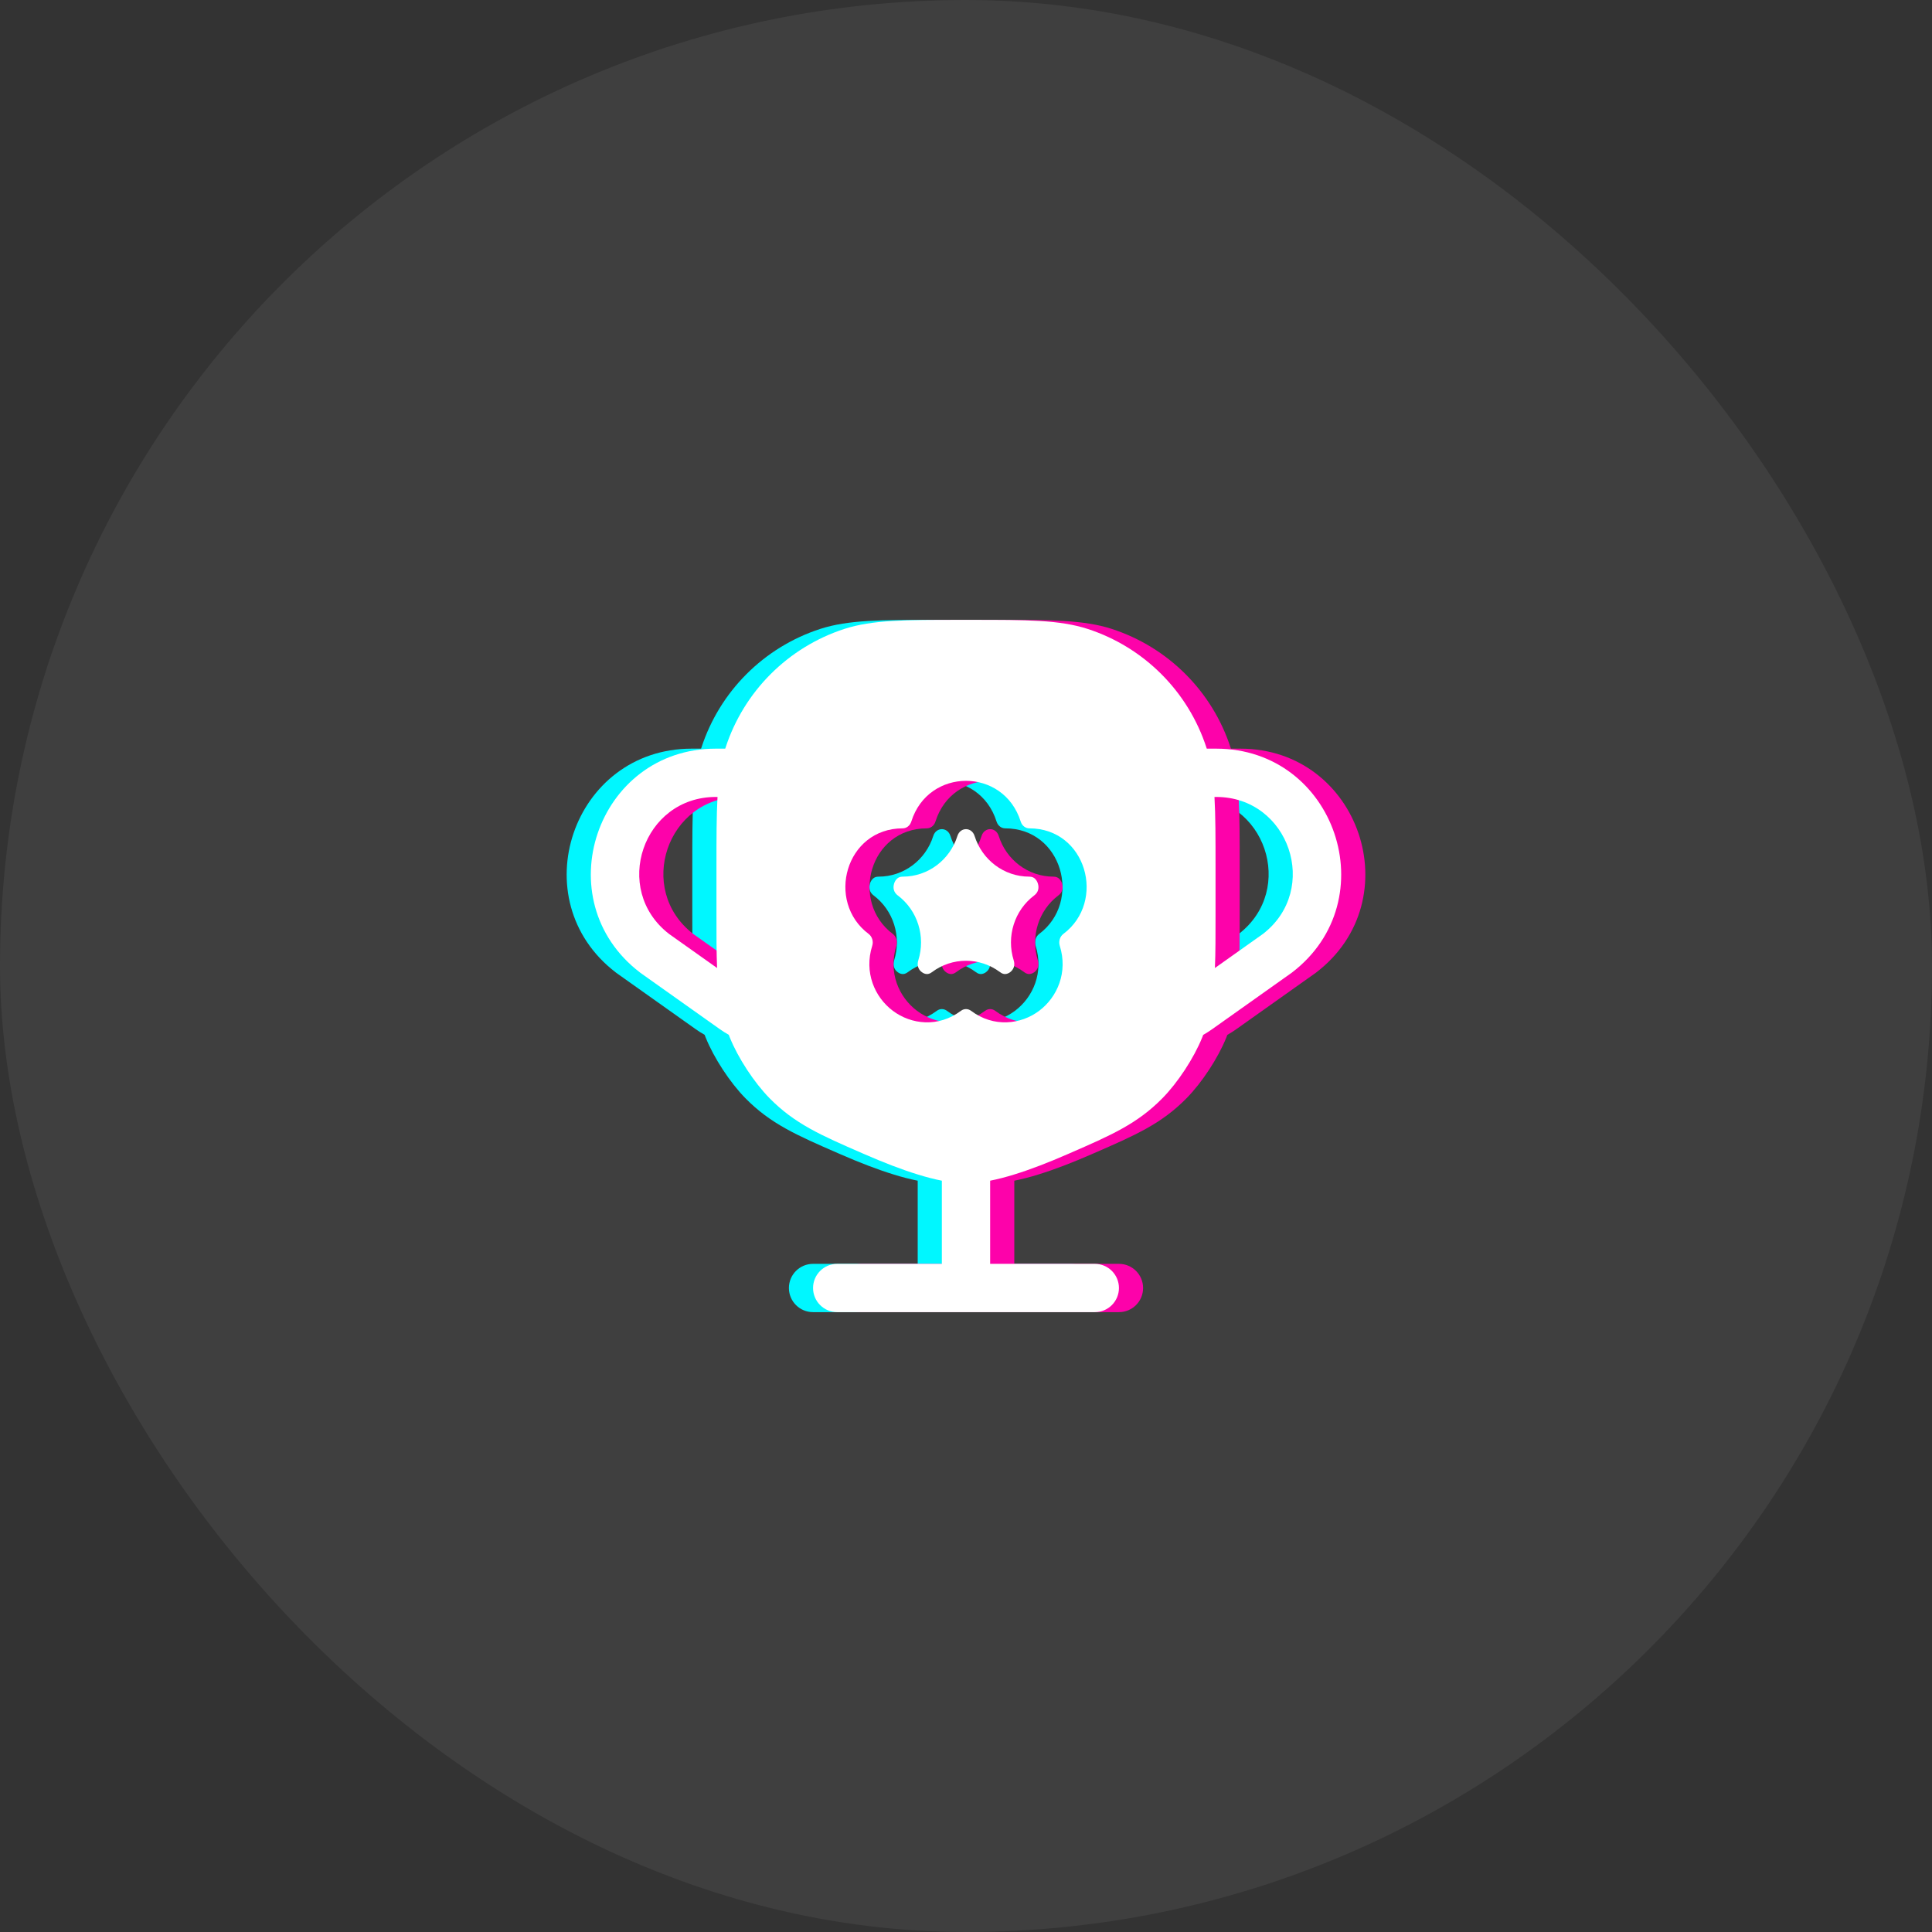
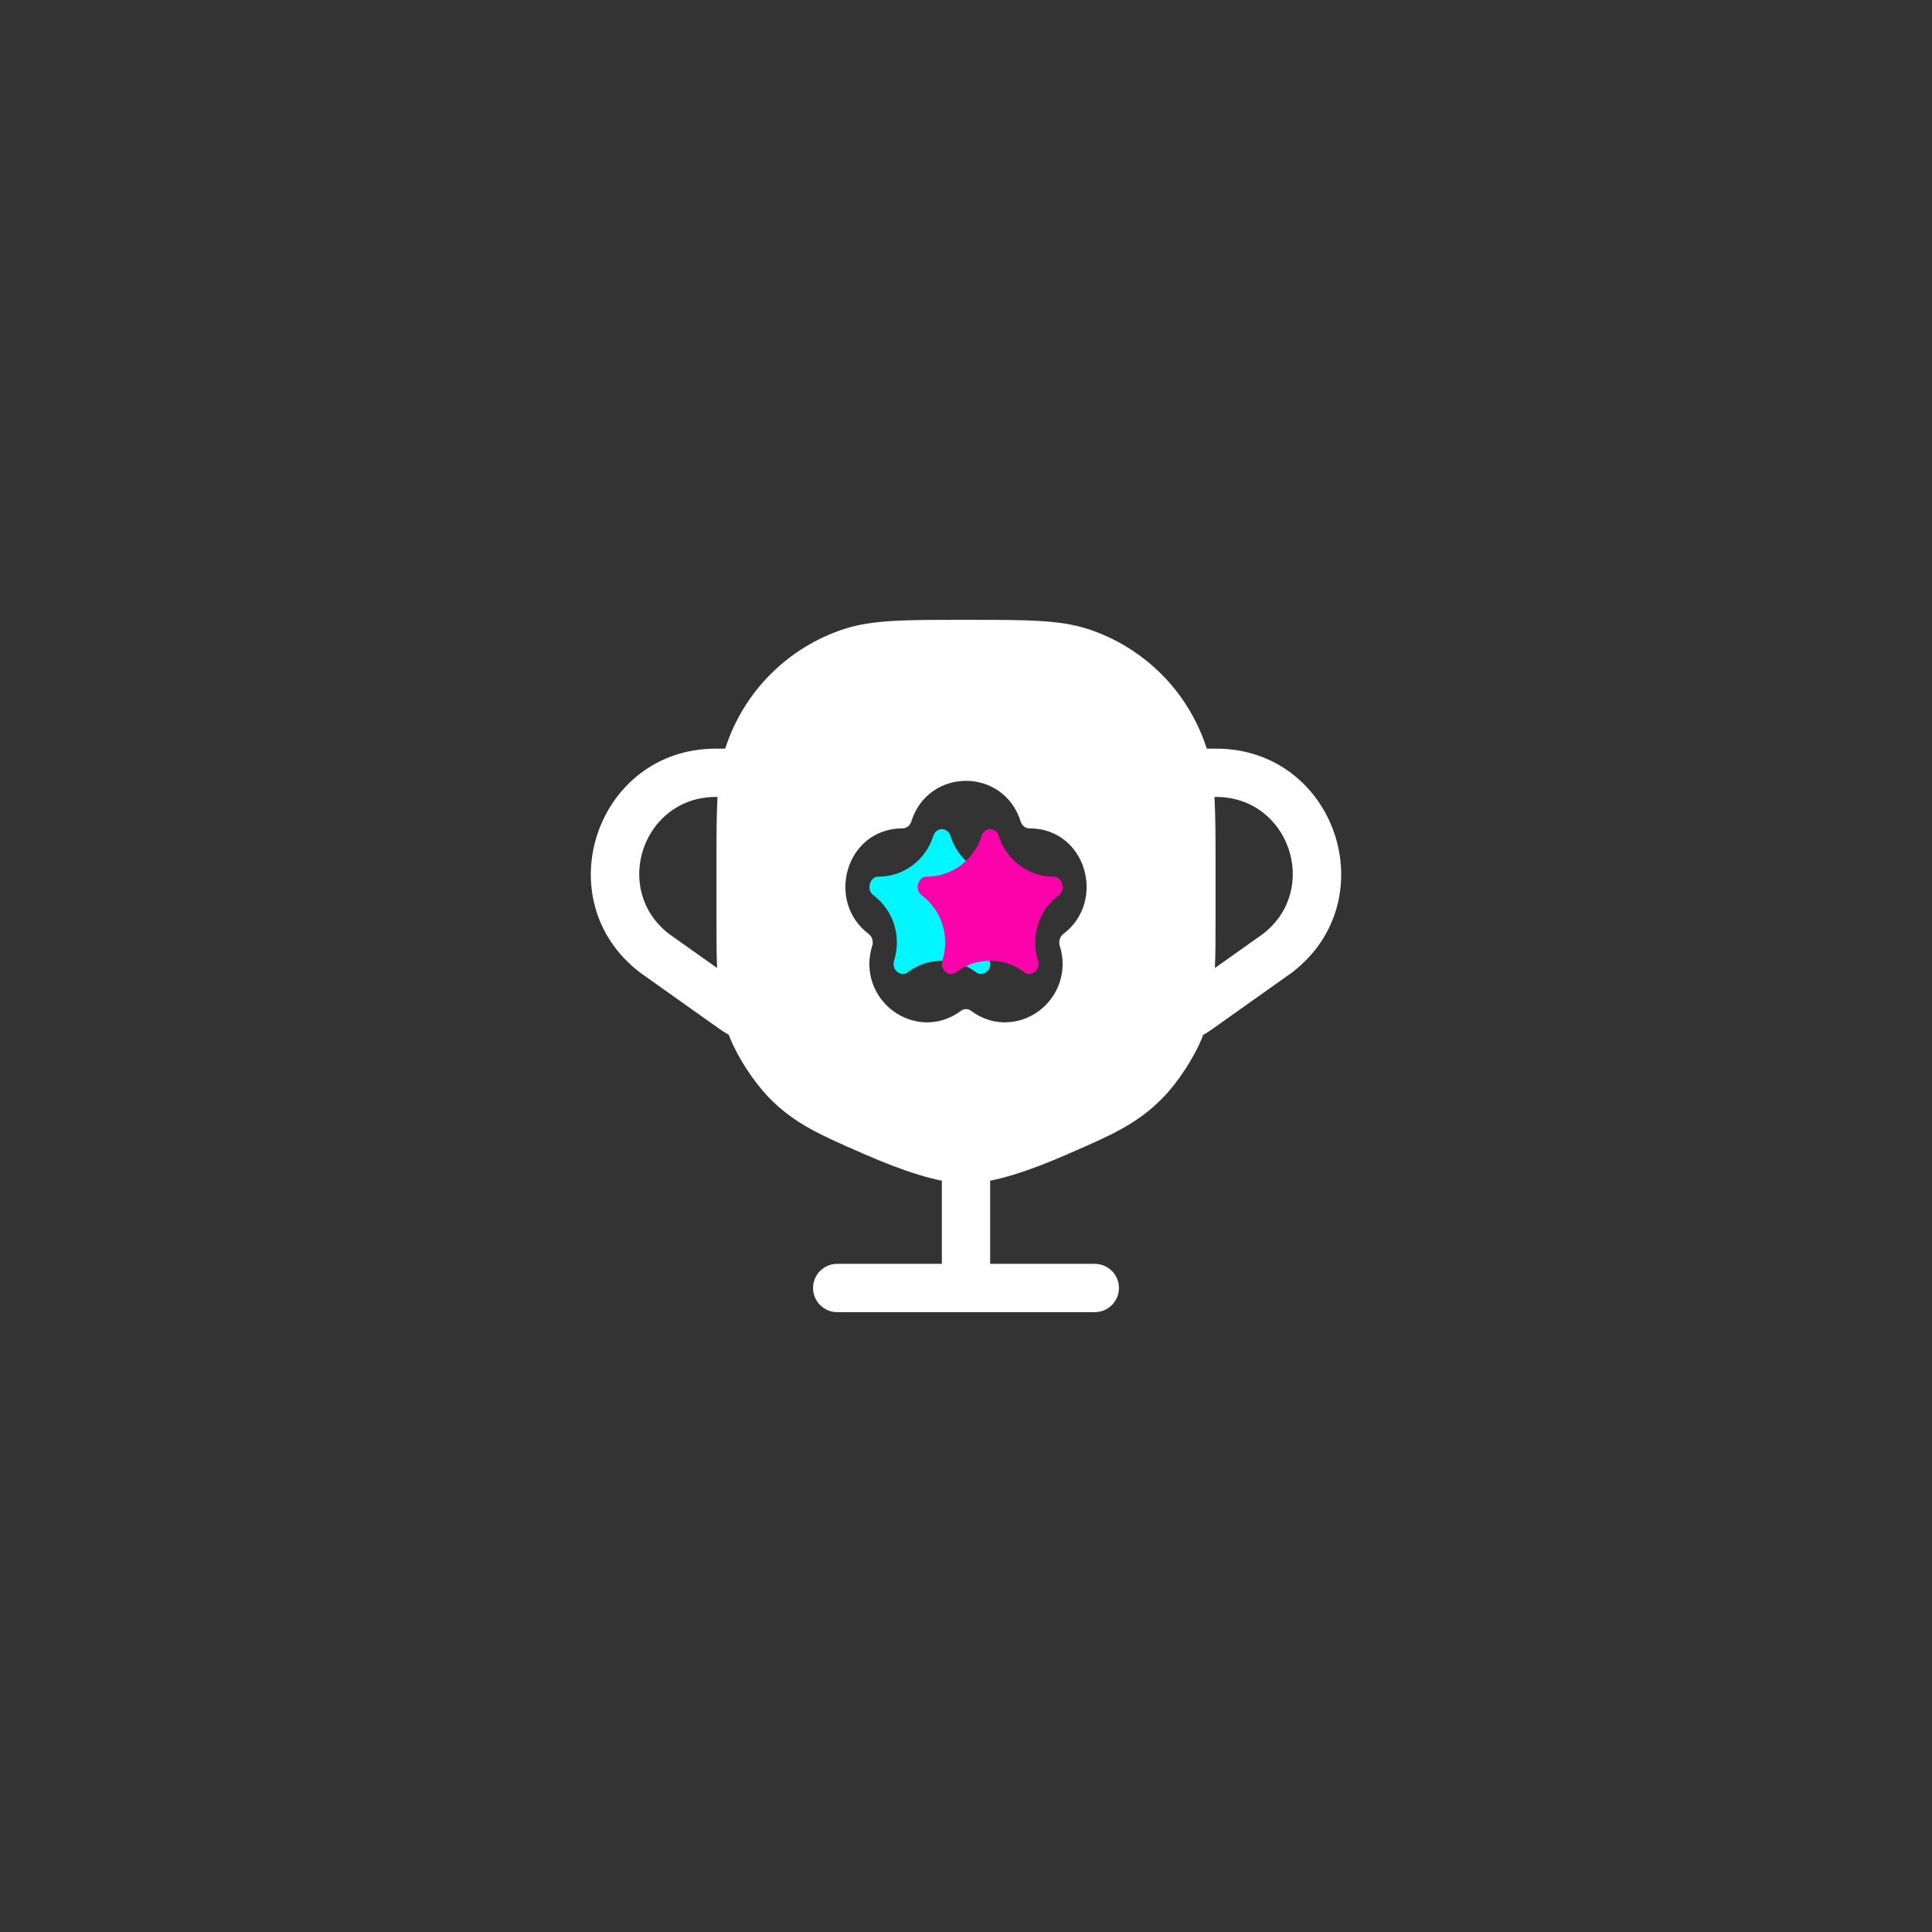
<svg xmlns="http://www.w3.org/2000/svg" width="80" height="80" viewBox="0 0 80 80" fill="none">
  <rect x="0" y="0" width="80" height="80" fill="#333333" stroke="none" />
-   <rect width="80" height="80" rx="40" fill="white" fill-opacity="0.06" />
  <path d="M38.644 34.617C38.763 34.239 39.237 34.239 39.356 34.617C39.666 35.602 40.569 36.3 41.62 36.3C41.722 36.3 41.788 36.33 41.837 36.369C41.893 36.414 41.946 36.486 41.976 36.583C42.037 36.778 41.984 36.957 41.829 37.074C40.999 37.697 40.667 38.784 40.975 39.764C41.043 39.98 40.966 40.152 40.828 40.255C40.758 40.308 40.684 40.331 40.623 40.333C40.57 40.335 40.499 40.322 40.41 40.255C39.571 39.626 38.428 39.626 37.59 40.255C37.501 40.322 37.43 40.335 37.377 40.333C37.315 40.331 37.242 40.308 37.171 40.255C37.033 40.152 36.957 39.98 37.025 39.764C37.333 38.784 37.001 37.697 36.17 37.074C36.015 36.957 35.963 36.778 36.024 36.583C36.054 36.486 36.107 36.414 36.163 36.369C36.212 36.33 36.277 36.3 36.38 36.3C37.431 36.3 38.334 35.602 38.644 34.617Z" fill="#00F7FF" />
-   <path fill-rule="evenodd" clip-rule="evenodd" d="M33.964 26.042C35.121 25.666 36.509 25.666 38.784 25.667H39.216C41.491 25.666 42.879 25.666 44.036 26.042C46.37 26.8 48.2 28.63 48.958 30.964L48.97 31H49.359C54.3 31 56.422 37.269 52.498 40.271L52.483 40.282L49.202 42.61C49.079 42.697 48.953 42.778 48.822 42.852C48.808 42.889 48.794 42.926 48.779 42.963C48.438 43.809 47.773 44.825 47.133 45.475C46.091 46.535 45.013 47.005 43.291 47.755L43.176 47.805C42.434 48.129 41.684 48.422 40.988 48.636C40.658 48.738 40.325 48.826 40 48.89V52.333H44.333C44.886 52.333 45.333 52.781 45.333 53.333C45.333 53.886 44.886 54.333 44.333 54.333H33.667C33.114 54.333 32.667 53.886 32.667 53.333C32.667 52.781 33.114 52.333 33.667 52.333H38V48.89C37.675 48.826 37.342 48.738 37.012 48.636C36.316 48.422 35.566 48.129 34.824 47.805L34.709 47.755C32.987 47.005 31.909 46.535 30.866 45.475C30.227 44.825 29.562 43.809 29.221 42.963C29.206 42.925 29.191 42.887 29.177 42.849C29.049 42.778 28.925 42.7 28.806 42.615L25.517 40.282L25.503 40.271C21.578 37.269 23.7 31 28.641 31H29.03L29.042 30.964C29.8 28.63 31.63 26.8 33.964 26.042ZM28.711 33H28.641C25.619 33 24.317 36.828 26.704 38.672L28.693 40.083C28.666 39.44 28.666 38.721 28.667 37.888L28.667 35.888C28.667 34.716 28.667 33.78 28.711 33ZM49.307 40.083L51.296 38.672C53.683 36.828 52.382 33 49.359 33H49.289C49.333 33.78 49.333 34.716 49.333 35.888L49.333 37.889C49.333 38.722 49.334 39.441 49.307 40.083ZM41.264 34.016C40.558 31.772 37.442 31.772 36.736 34.016C36.677 34.203 36.522 34.3 36.38 34.3C34.013 34.3 33.18 37.33 34.97 38.673C35.105 38.775 35.177 38.973 35.117 39.164C34.772 40.259 35.215 41.288 35.971 41.855C36.731 42.425 37.855 42.557 38.791 41.855C38.918 41.76 39.082 41.76 39.209 41.855C40.145 42.557 41.269 42.425 42.029 41.855C42.784 41.288 43.227 40.259 42.883 39.164C42.823 38.973 42.894 38.775 43.03 38.673C44.82 37.33 43.987 34.3 41.62 34.3C41.477 34.3 41.322 34.203 41.264 34.016Z" fill="#00F7FF" />
  <path d="M40.644 34.617C40.763 34.239 41.237 34.239 41.356 34.617C41.666 35.602 42.569 36.3 43.62 36.3C43.722 36.3 43.788 36.33 43.837 36.369C43.893 36.414 43.946 36.486 43.976 36.583C44.037 36.778 43.984 36.957 43.829 37.074C42.999 37.697 42.667 38.784 42.975 39.764C43.043 39.98 42.966 40.152 42.828 40.255C42.758 40.308 42.684 40.331 42.623 40.333C42.57 40.335 42.499 40.322 42.41 40.255C41.571 39.626 40.428 39.626 39.59 40.255C39.501 40.322 39.43 40.335 39.377 40.333C39.315 40.331 39.242 40.308 39.171 40.255C39.033 40.152 38.957 39.98 39.025 39.764C39.333 38.784 39.001 37.697 38.17 37.074C38.015 36.957 37.963 36.778 38.024 36.583C38.054 36.486 38.107 36.414 38.163 36.369C38.212 36.33 38.277 36.3 38.38 36.3C39.431 36.3 40.334 35.602 40.644 34.617Z" fill="#FD02AA" />
-   <path fill-rule="evenodd" clip-rule="evenodd" d="M35.964 26.042C37.121 25.666 38.509 25.666 40.784 25.667H41.216C43.491 25.666 44.879 25.666 46.036 26.042C48.37 26.8 50.2 28.63 50.958 30.964L50.97 31H51.359C56.3 31 58.422 37.269 54.498 40.271L54.483 40.282L51.202 42.61C51.079 42.697 50.953 42.778 50.822 42.852C50.808 42.889 50.794 42.926 50.779 42.963C50.438 43.809 49.773 44.825 49.133 45.475C48.091 46.535 47.013 47.005 45.291 47.755L45.176 47.805C44.434 48.129 43.684 48.422 42.988 48.636C42.658 48.738 42.325 48.826 42 48.89V52.333H46.333C46.886 52.333 47.333 52.781 47.333 53.333C47.333 53.886 46.886 54.333 46.333 54.333H35.667C35.114 54.333 34.667 53.886 34.667 53.333C34.667 52.781 35.114 52.333 35.667 52.333H40V48.89C39.675 48.826 39.342 48.738 39.012 48.636C38.316 48.422 37.566 48.129 36.824 47.805L36.709 47.755C34.987 47.005 33.909 46.535 32.866 45.475C32.227 44.825 31.562 43.809 31.221 42.963C31.206 42.925 31.191 42.887 31.177 42.849C31.049 42.778 30.925 42.7 30.806 42.615L27.517 40.282L27.503 40.271C23.578 37.269 25.7 31 30.641 31H31.03L31.042 30.964C31.8 28.63 33.63 26.8 35.964 26.042ZM30.711 33H30.641C27.619 33 26.317 36.828 28.704 38.672L30.693 40.083C30.666 39.44 30.666 38.721 30.667 37.888L30.667 35.888C30.667 34.716 30.667 33.78 30.711 33ZM51.307 40.083L53.296 38.672C55.683 36.828 54.382 33 51.359 33H51.289C51.333 33.78 51.333 34.716 51.333 35.888L51.333 37.889C51.333 38.722 51.334 39.441 51.307 40.083ZM43.264 34.016C42.558 31.772 39.442 31.772 38.736 34.016C38.677 34.203 38.522 34.3 38.38 34.3C36.013 34.3 35.18 37.33 36.97 38.673C37.105 38.775 37.177 38.973 37.117 39.164C36.772 40.259 37.215 41.288 37.971 41.855C38.731 42.425 39.855 42.557 40.791 41.855C40.918 41.76 41.082 41.76 41.209 41.855C42.145 42.557 43.269 42.425 44.029 41.855C44.784 41.288 45.227 40.259 44.883 39.164C44.823 38.973 44.894 38.775 45.03 38.673C46.82 37.33 45.987 34.3 43.62 34.3C43.477 34.3 43.322 34.203 43.264 34.016Z" fill="#FD02AA" />
-   <path d="M39.644 34.617C39.763 34.239 40.237 34.239 40.356 34.617C40.666 35.602 41.569 36.3 42.62 36.3C42.722 36.3 42.788 36.33 42.837 36.369C42.893 36.414 42.946 36.486 42.976 36.583C43.037 36.778 42.984 36.957 42.829 37.074C41.999 37.697 41.667 38.784 41.975 39.764C42.043 39.98 41.966 40.152 41.828 40.255C41.758 40.308 41.684 40.331 41.623 40.333C41.57 40.335 41.499 40.322 41.41 40.255C40.571 39.626 39.428 39.626 38.59 40.255C38.501 40.322 38.43 40.335 38.377 40.333C38.315 40.331 38.242 40.308 38.171 40.255C38.033 40.152 37.957 39.98 38.025 39.764C38.333 38.784 38.001 37.697 37.17 37.074C37.015 36.957 36.963 36.778 37.024 36.583C37.054 36.486 37.107 36.414 37.163 36.369C37.212 36.33 37.277 36.3 37.38 36.3C38.431 36.3 39.334 35.602 39.644 34.617Z" fill="white" />
  <path fill-rule="evenodd" clip-rule="evenodd" d="M34.964 26.042C36.121 25.666 37.509 25.666 39.784 25.667H40.216C42.491 25.666 43.879 25.666 45.036 26.042C47.37 26.8 49.2 28.63 49.958 30.964L49.97 31H50.359C55.3 31 57.422 37.269 53.498 40.271L53.483 40.282L50.202 42.61C50.079 42.697 49.953 42.778 49.822 42.852C49.808 42.889 49.794 42.926 49.779 42.963C49.438 43.809 48.773 44.825 48.133 45.475C47.091 46.535 46.013 47.005 44.291 47.755L44.176 47.805C43.434 48.129 42.684 48.422 41.988 48.636C41.658 48.738 41.325 48.826 41 48.89V52.333H45.333C45.886 52.333 46.333 52.781 46.333 53.333C46.333 53.886 45.886 54.333 45.333 54.333H34.667C34.114 54.333 33.667 53.886 33.667 53.333C33.667 52.781 34.114 52.333 34.667 52.333H39V48.89C38.675 48.826 38.342 48.738 38.012 48.636C37.316 48.422 36.566 48.129 35.824 47.805L35.709 47.755C33.987 47.005 32.909 46.535 31.866 45.475C31.227 44.825 30.562 43.809 30.221 42.963C30.206 42.925 30.191 42.887 30.177 42.849C30.049 42.778 29.925 42.7 29.806 42.615L26.517 40.282L26.503 40.271C22.578 37.269 24.7 31 29.641 31H30.03L30.042 30.964C30.8 28.63 32.63 26.8 34.964 26.042ZM29.711 33H29.641C26.619 33 25.317 36.828 27.704 38.672L29.693 40.083C29.666 39.44 29.666 38.721 29.667 37.888L29.667 35.888C29.667 34.716 29.667 33.78 29.711 33ZM50.307 40.083L52.296 38.672C54.683 36.828 53.382 33 50.359 33H50.289C50.333 33.78 50.333 34.716 50.333 35.888L50.333 37.889C50.333 38.722 50.334 39.441 50.307 40.083ZM42.264 34.016C41.558 31.772 38.442 31.772 37.736 34.016C37.677 34.203 37.522 34.3 37.38 34.3C35.013 34.3 34.18 37.33 35.97 38.673C36.105 38.775 36.177 38.973 36.117 39.164C35.772 40.259 36.215 41.288 36.971 41.855C37.731 42.425 38.855 42.557 39.791 41.855C39.918 41.76 40.082 41.76 40.209 41.855C41.145 42.557 42.269 42.425 43.029 41.855C43.784 41.288 44.227 40.259 43.883 39.164C43.823 38.973 43.894 38.775 44.03 38.673C45.82 37.33 44.987 34.3 42.62 34.3C42.477 34.3 42.322 34.203 42.264 34.016Z" fill="white" />
</svg>